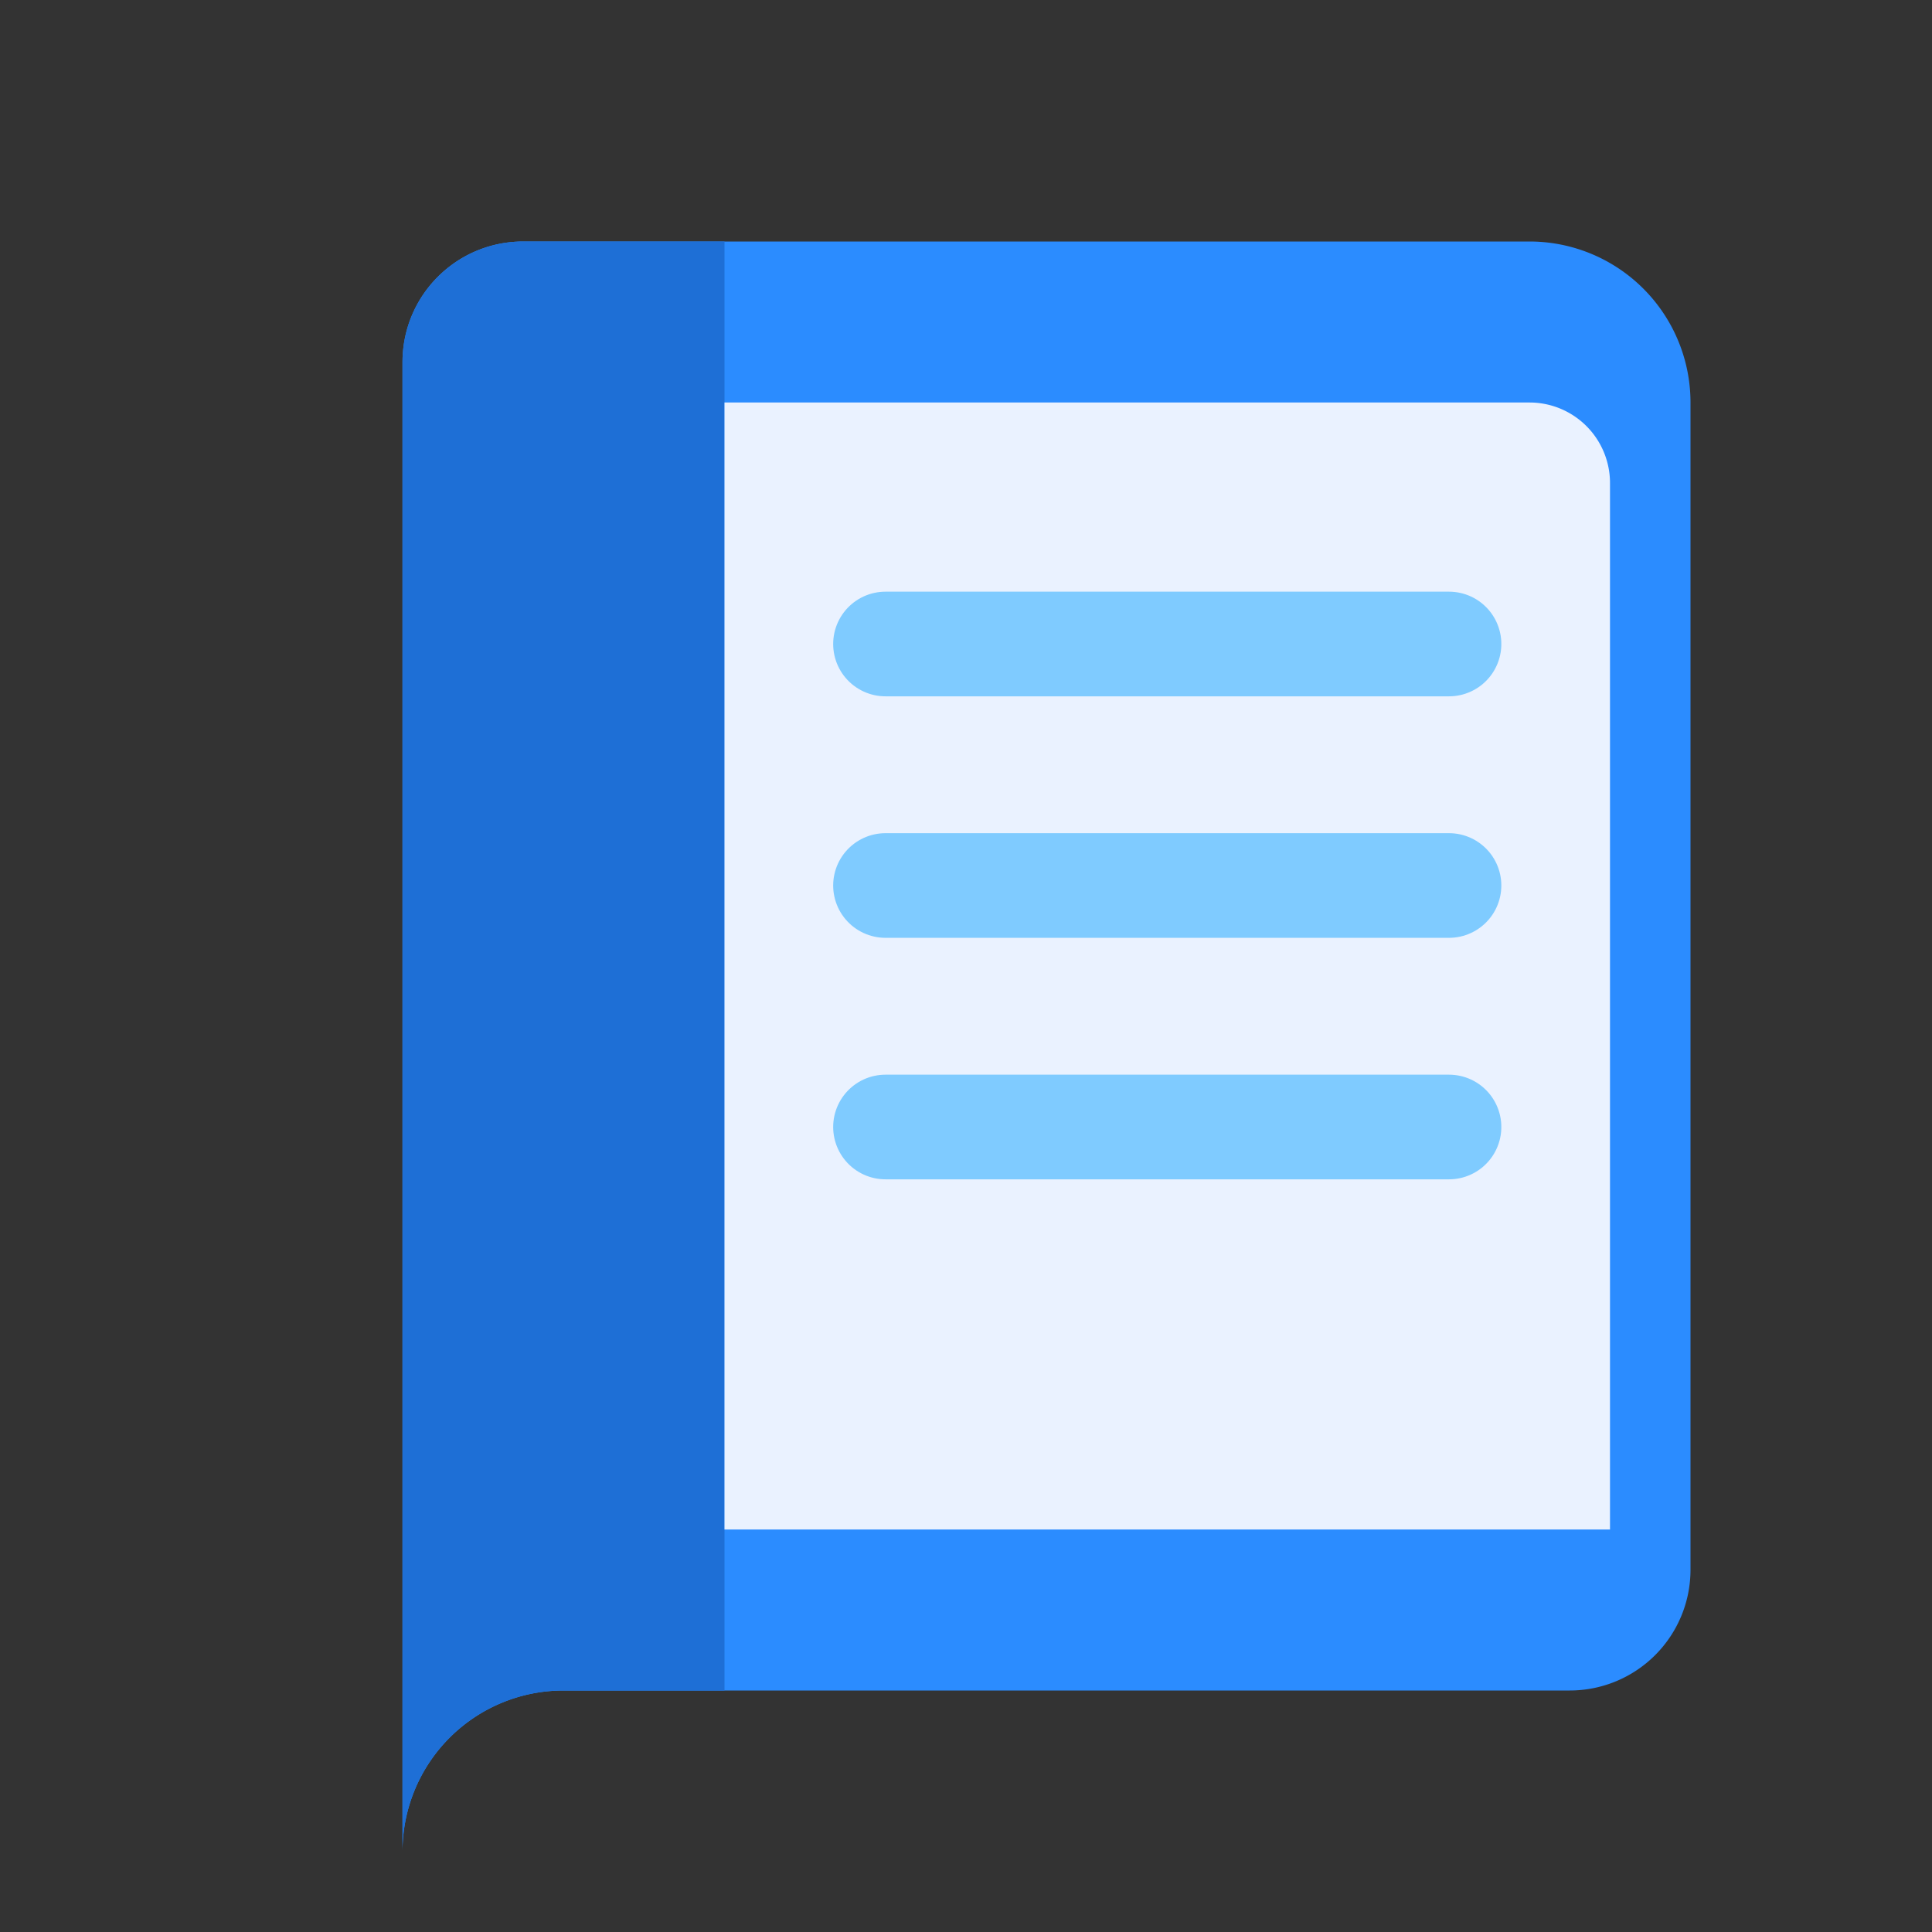
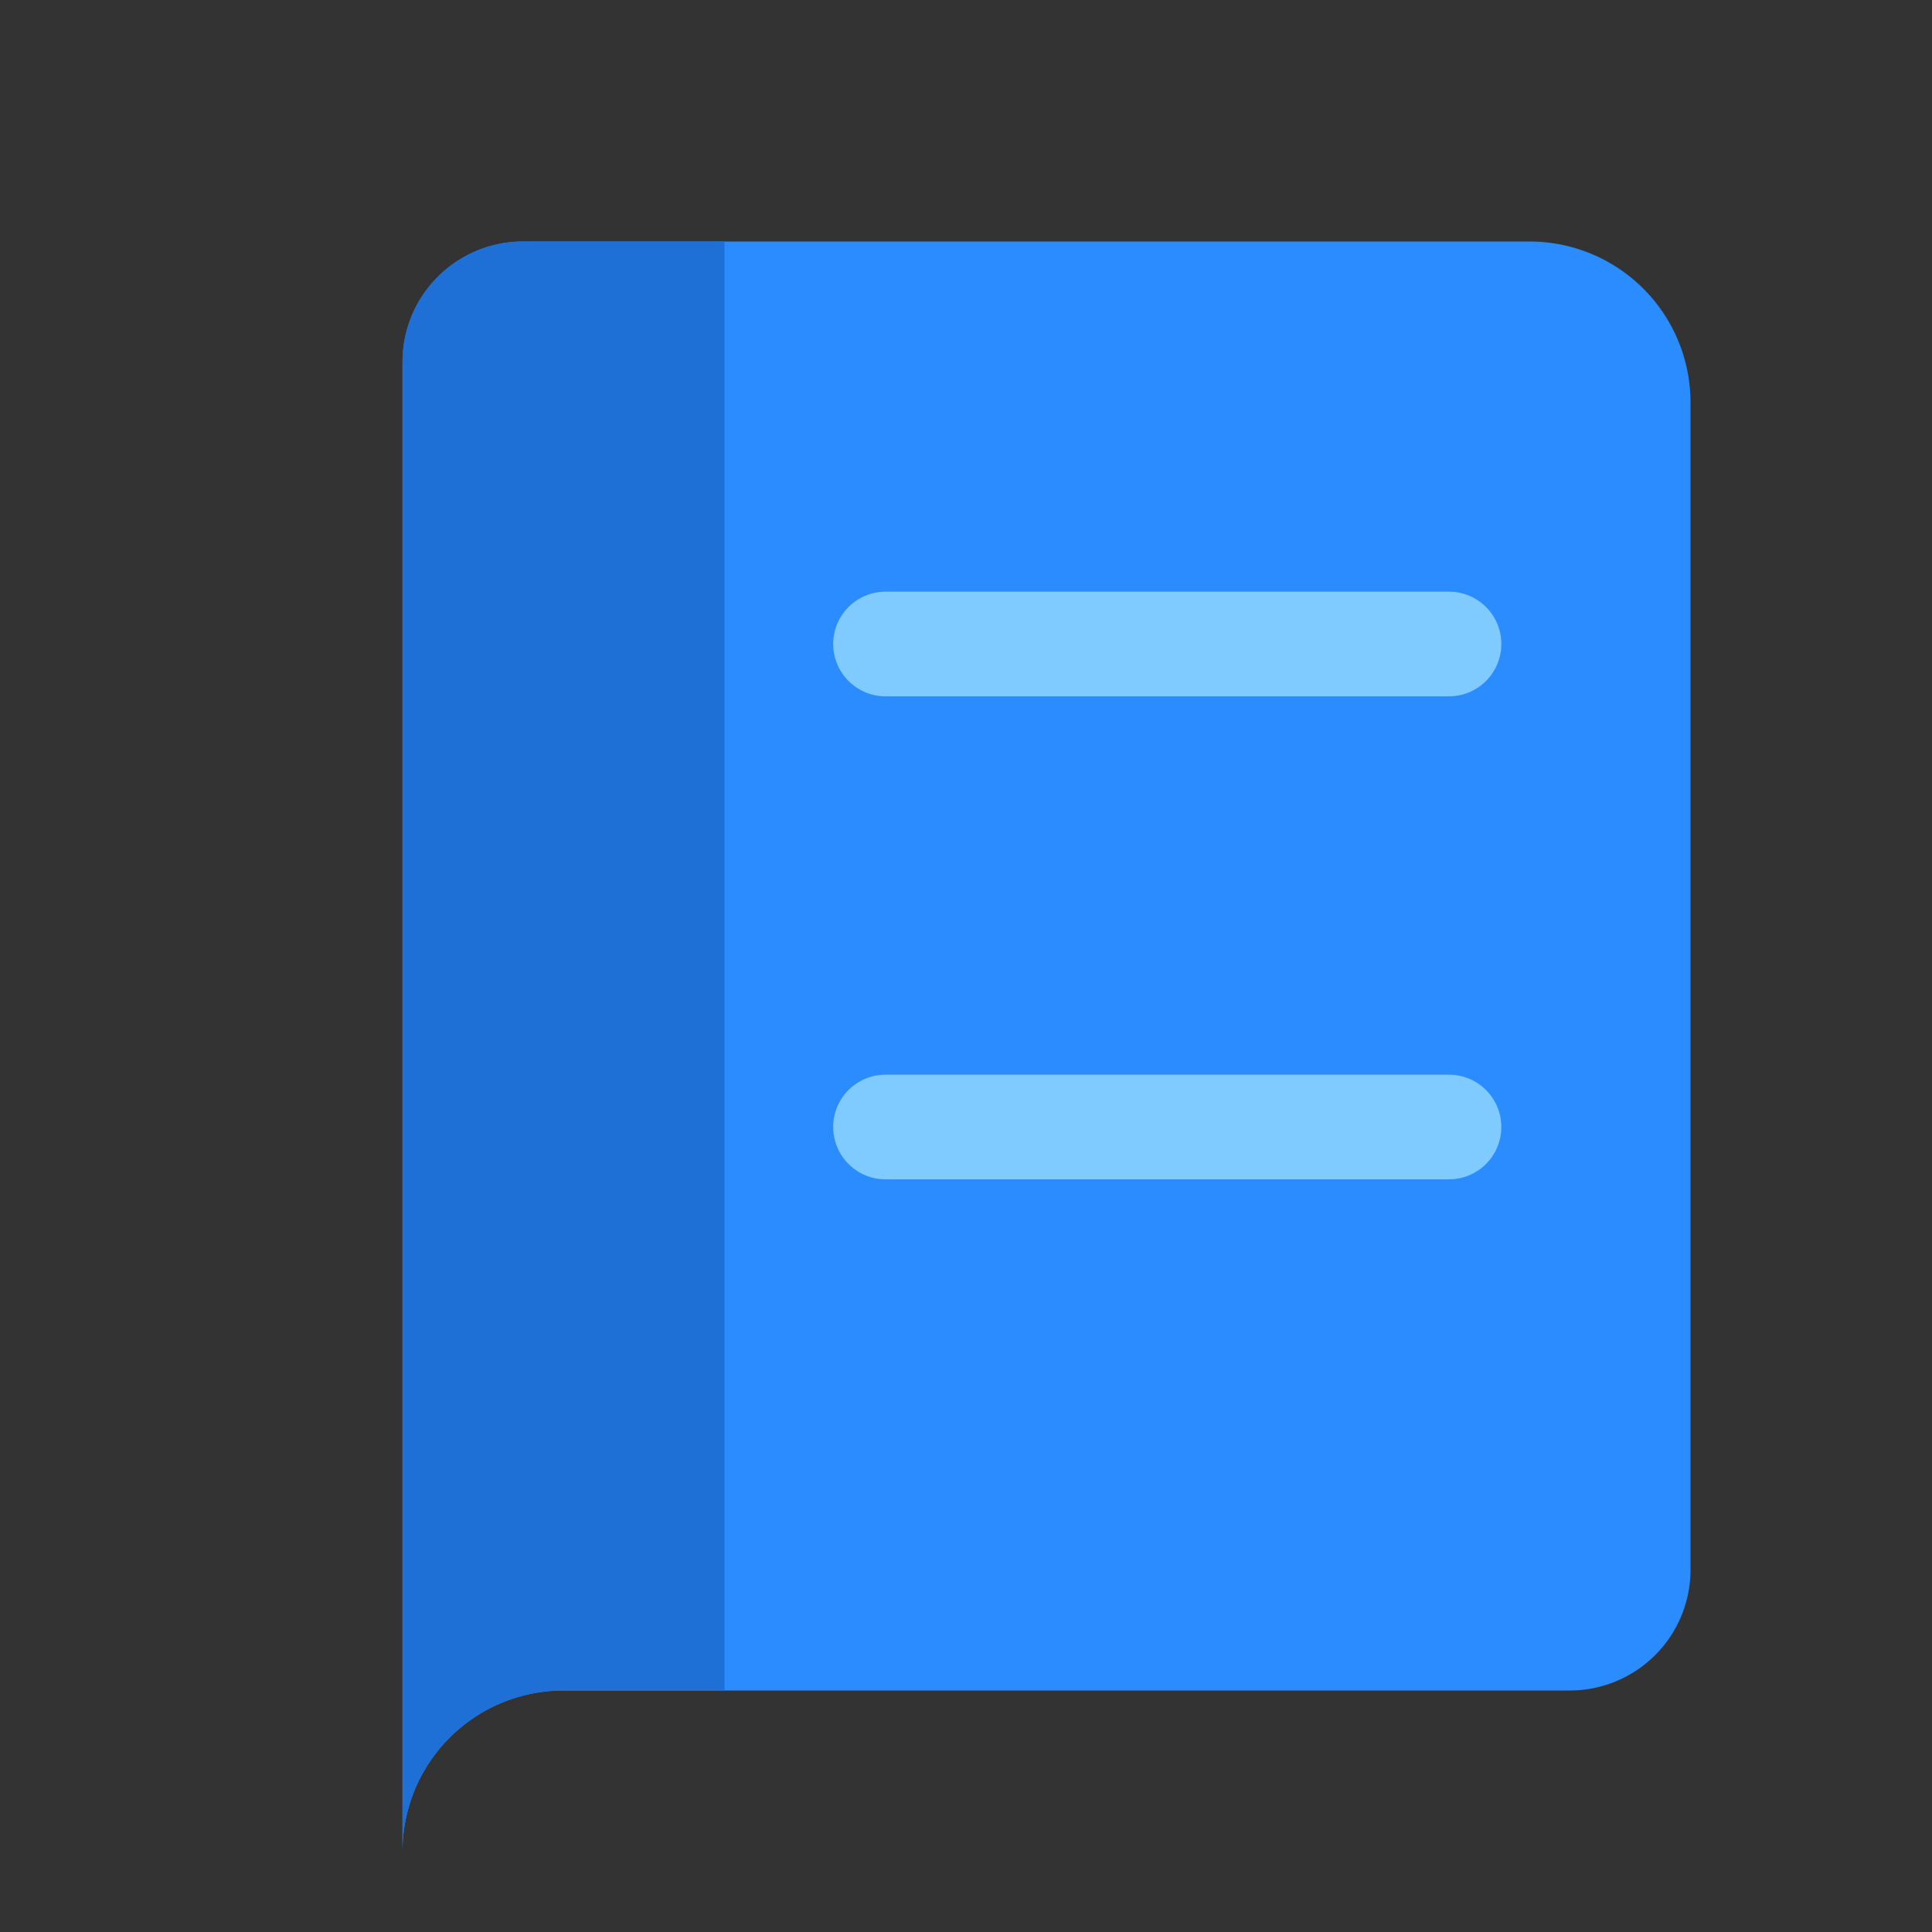
<svg xmlns="http://www.w3.org/2000/svg" viewBox="0 0 24 24">
  <rect x="0" y="0" width="24" height="24" fill="#333333" stroke="none" />
  <path d="M5 4.5C5 3.67 5.67 3 6.5 3H19a2 2 0 0 1 2 2v14.5a1.5 1.5 0 0 1-1.5 1.5H7            a2 2 0 0 0-2 2V4.5Z" fill="#2B8CFF" />
  <path d="M7 3h2v18H7a2 2 0 0 0-2 2V4.5C5 3.67 5.67 3 6.5 3H7Z" fill="#1E6FD6" />
-   <path d="M9 5h10a1 1 0 0 1 1 1v13H9V5Z" fill="#EAF2FF" />
  <path d="M11 8h7" stroke="#7FCBFF" stroke-width="1.3" stroke-linecap="round" />
-   <path d="M11 11h7" stroke="#7FCBFF" stroke-width="1.3" stroke-linecap="round" />
  <path d="M11 14h7" stroke="#7FCBFF" stroke-width="1.3" stroke-linecap="round" />
</svg>